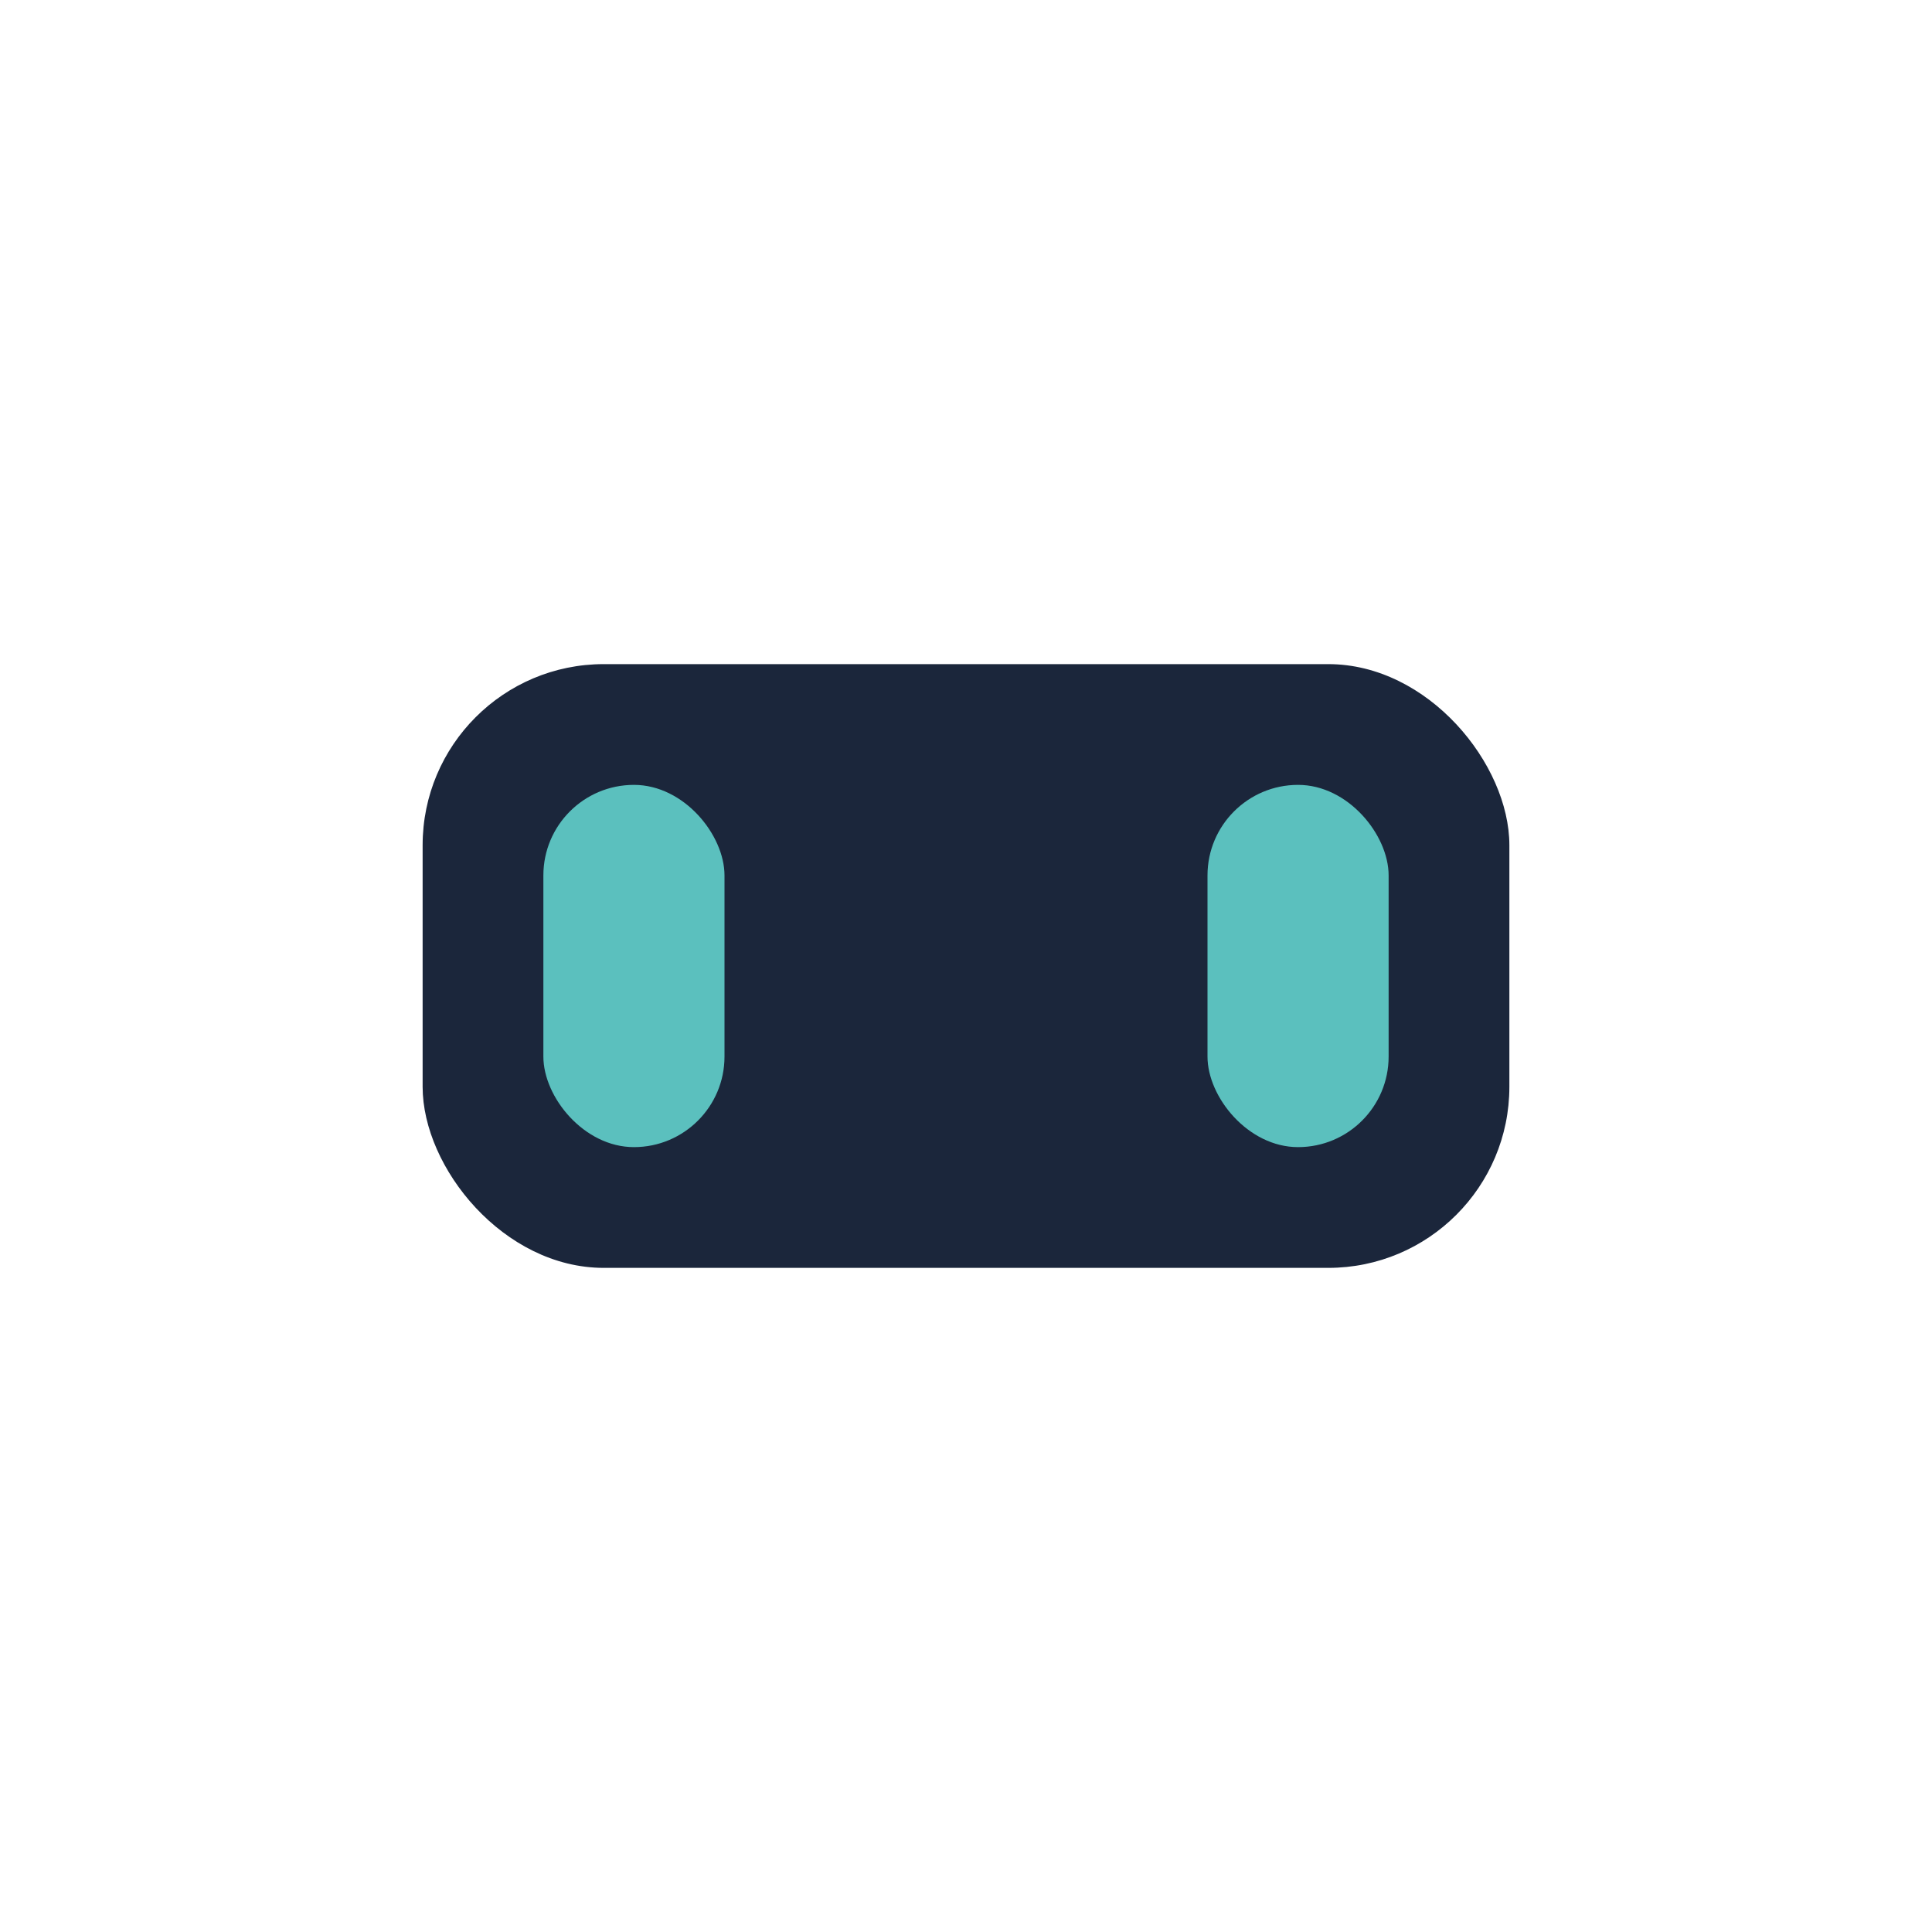
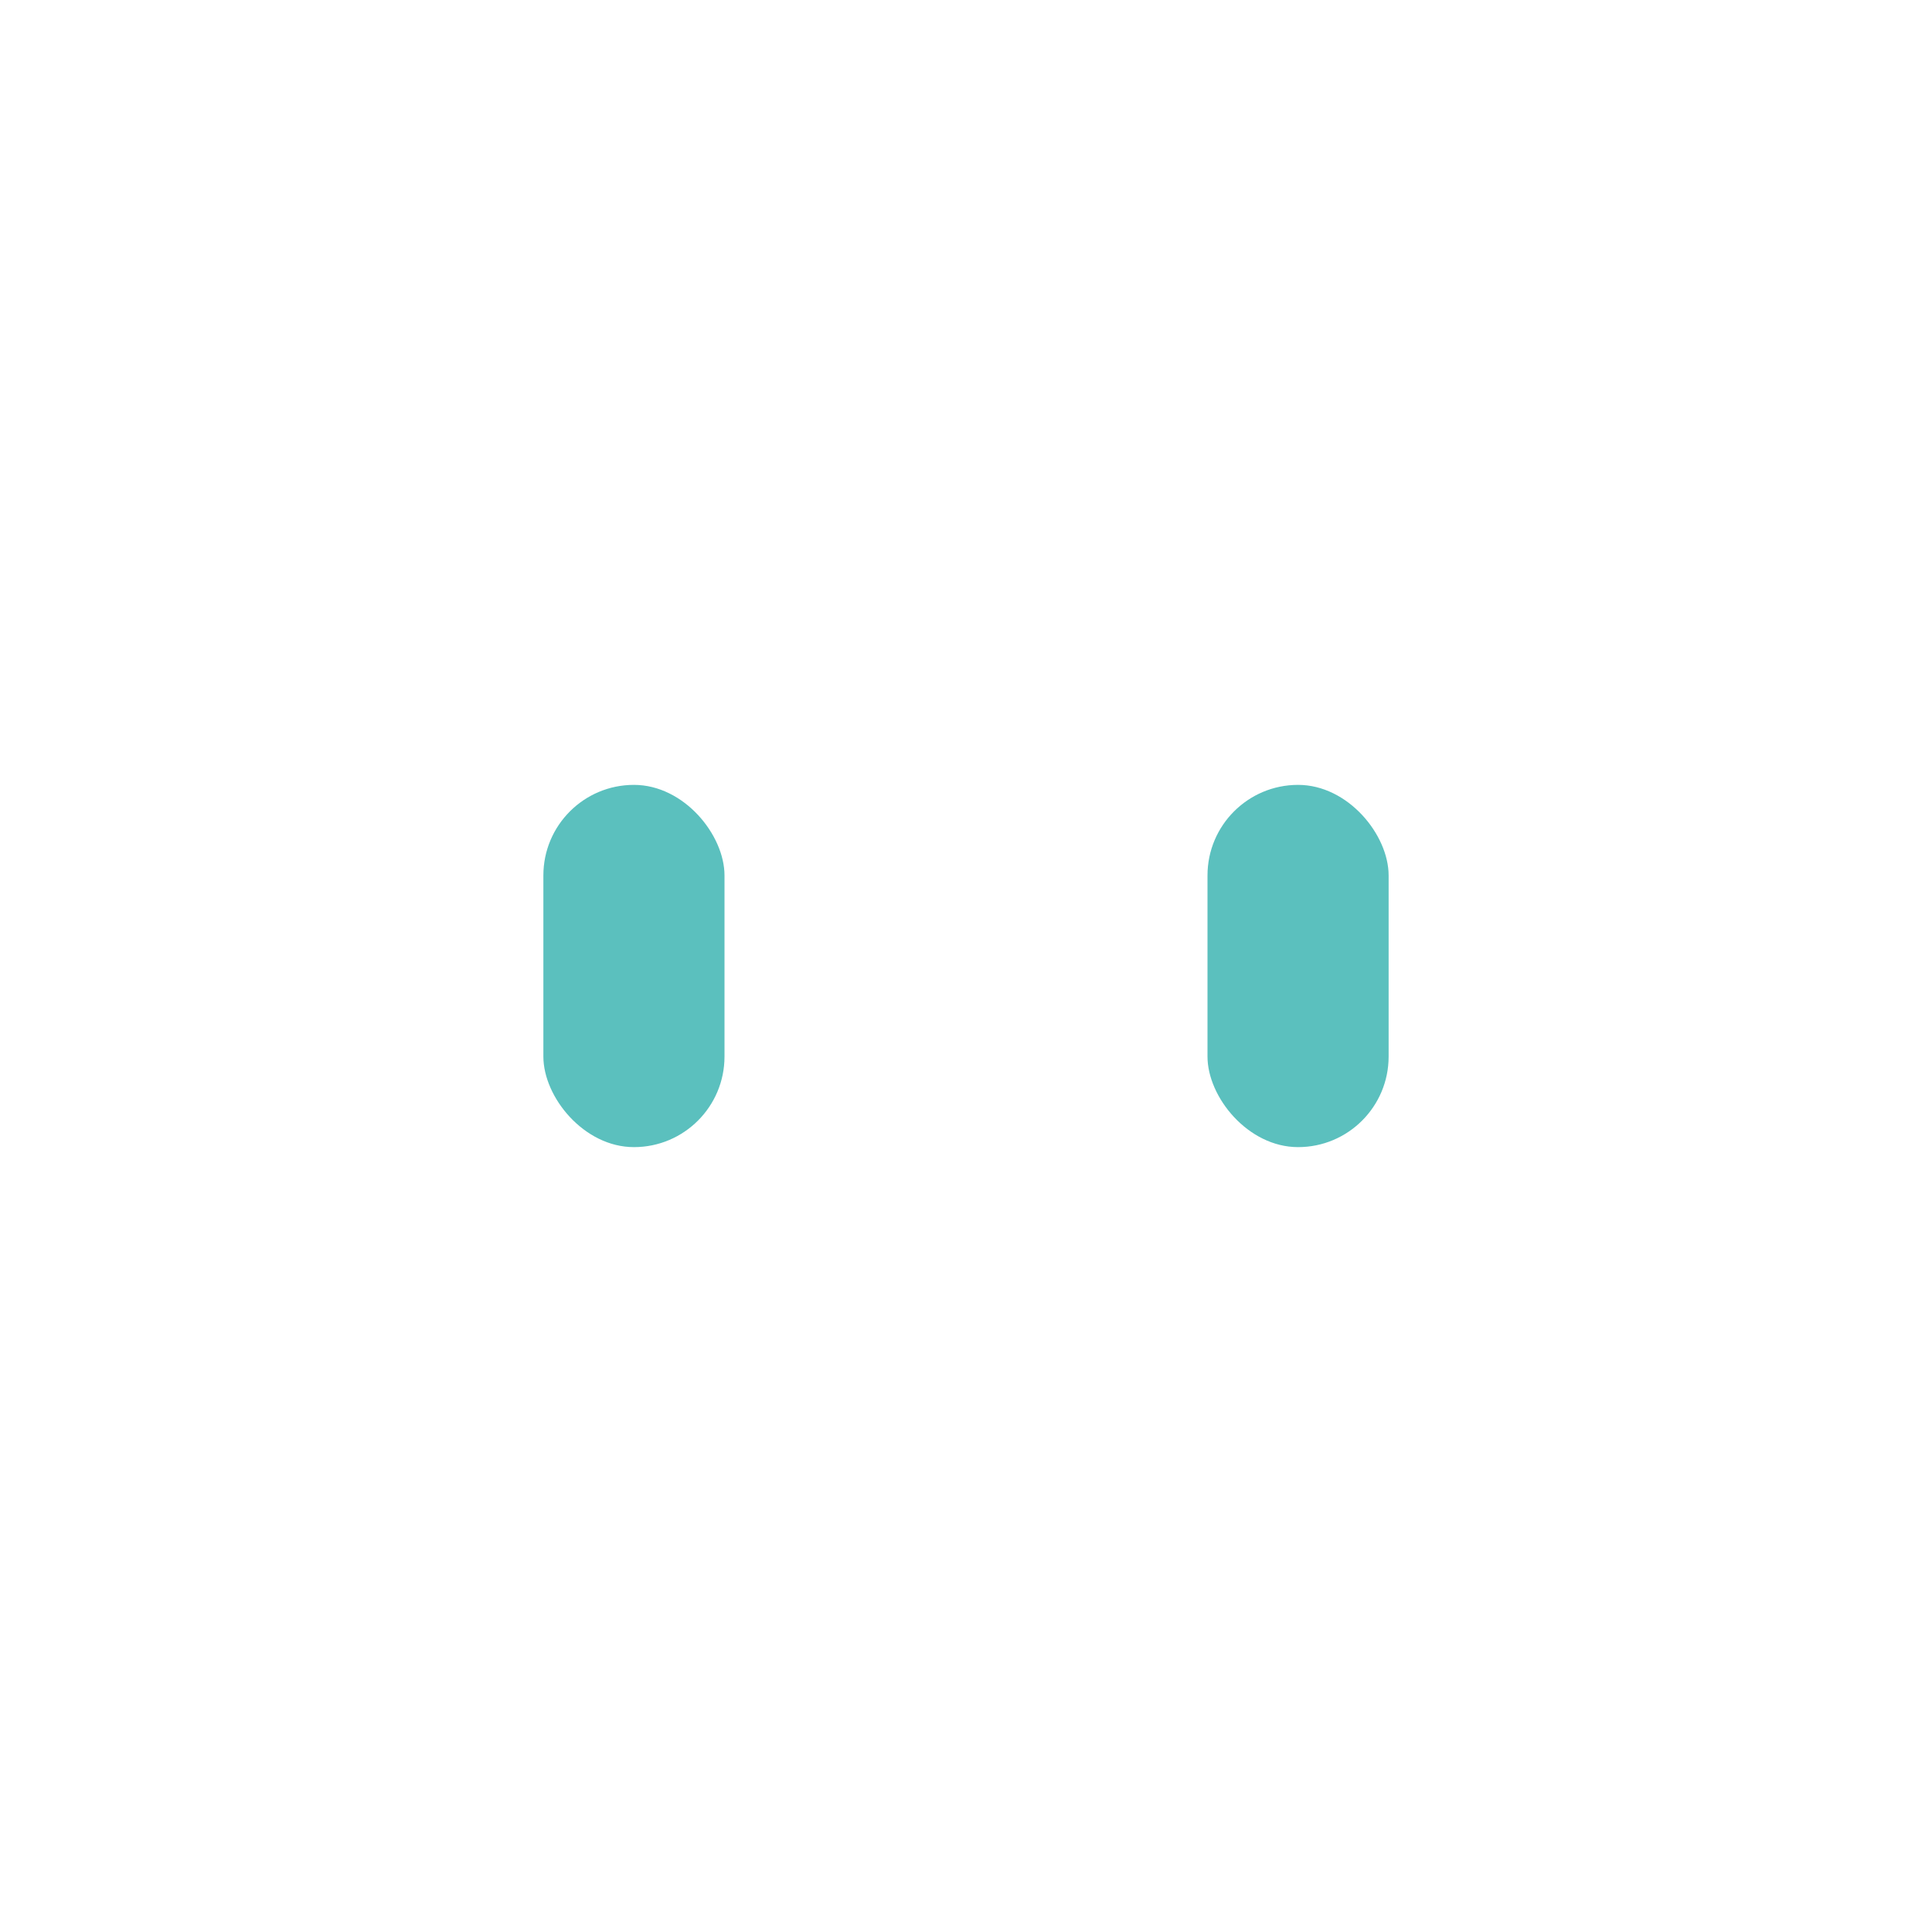
<svg xmlns="http://www.w3.org/2000/svg" width="32" height="32" viewBox="0 0 32 32">
-   <rect x="7" y="11" width="18" height="10" rx="3" fill="#1B263B" />
  <rect x="9" y="13" width="3" height="6" rx="1.5" fill="#5BC0BE" />
  <rect x="20" y="13" width="3" height="6" rx="1.5" fill="#5BC0BE" />
</svg>